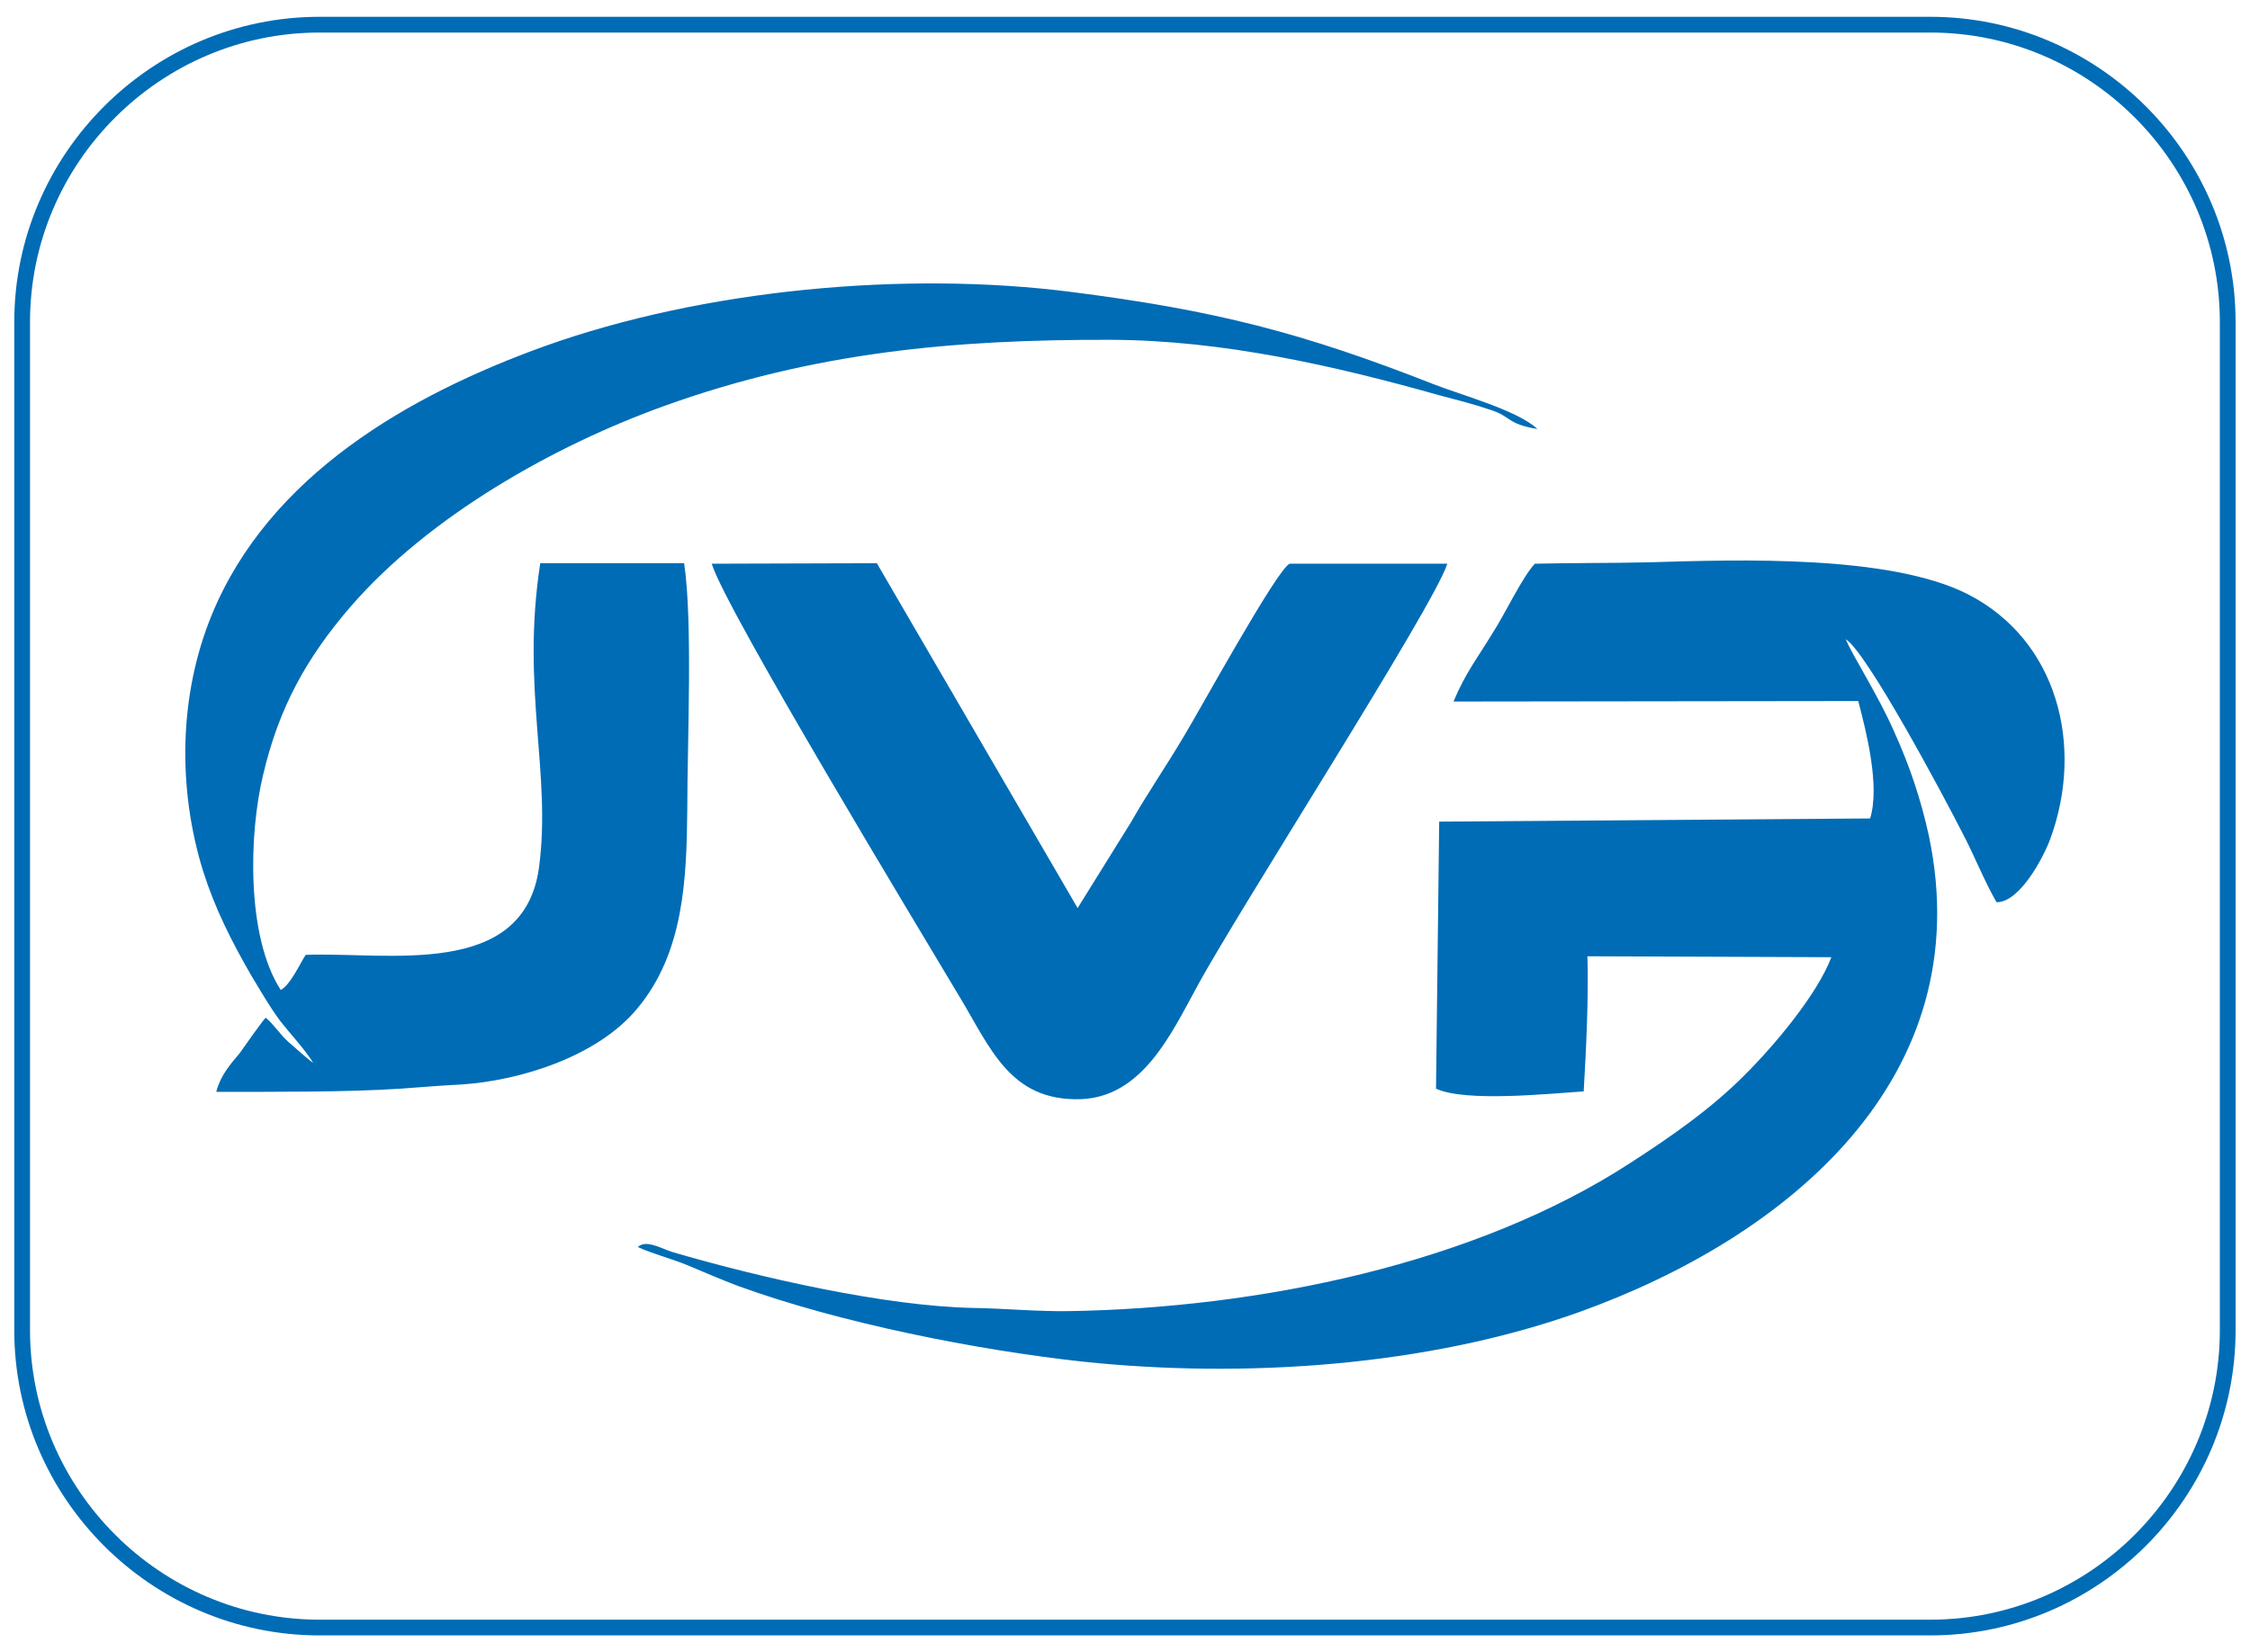
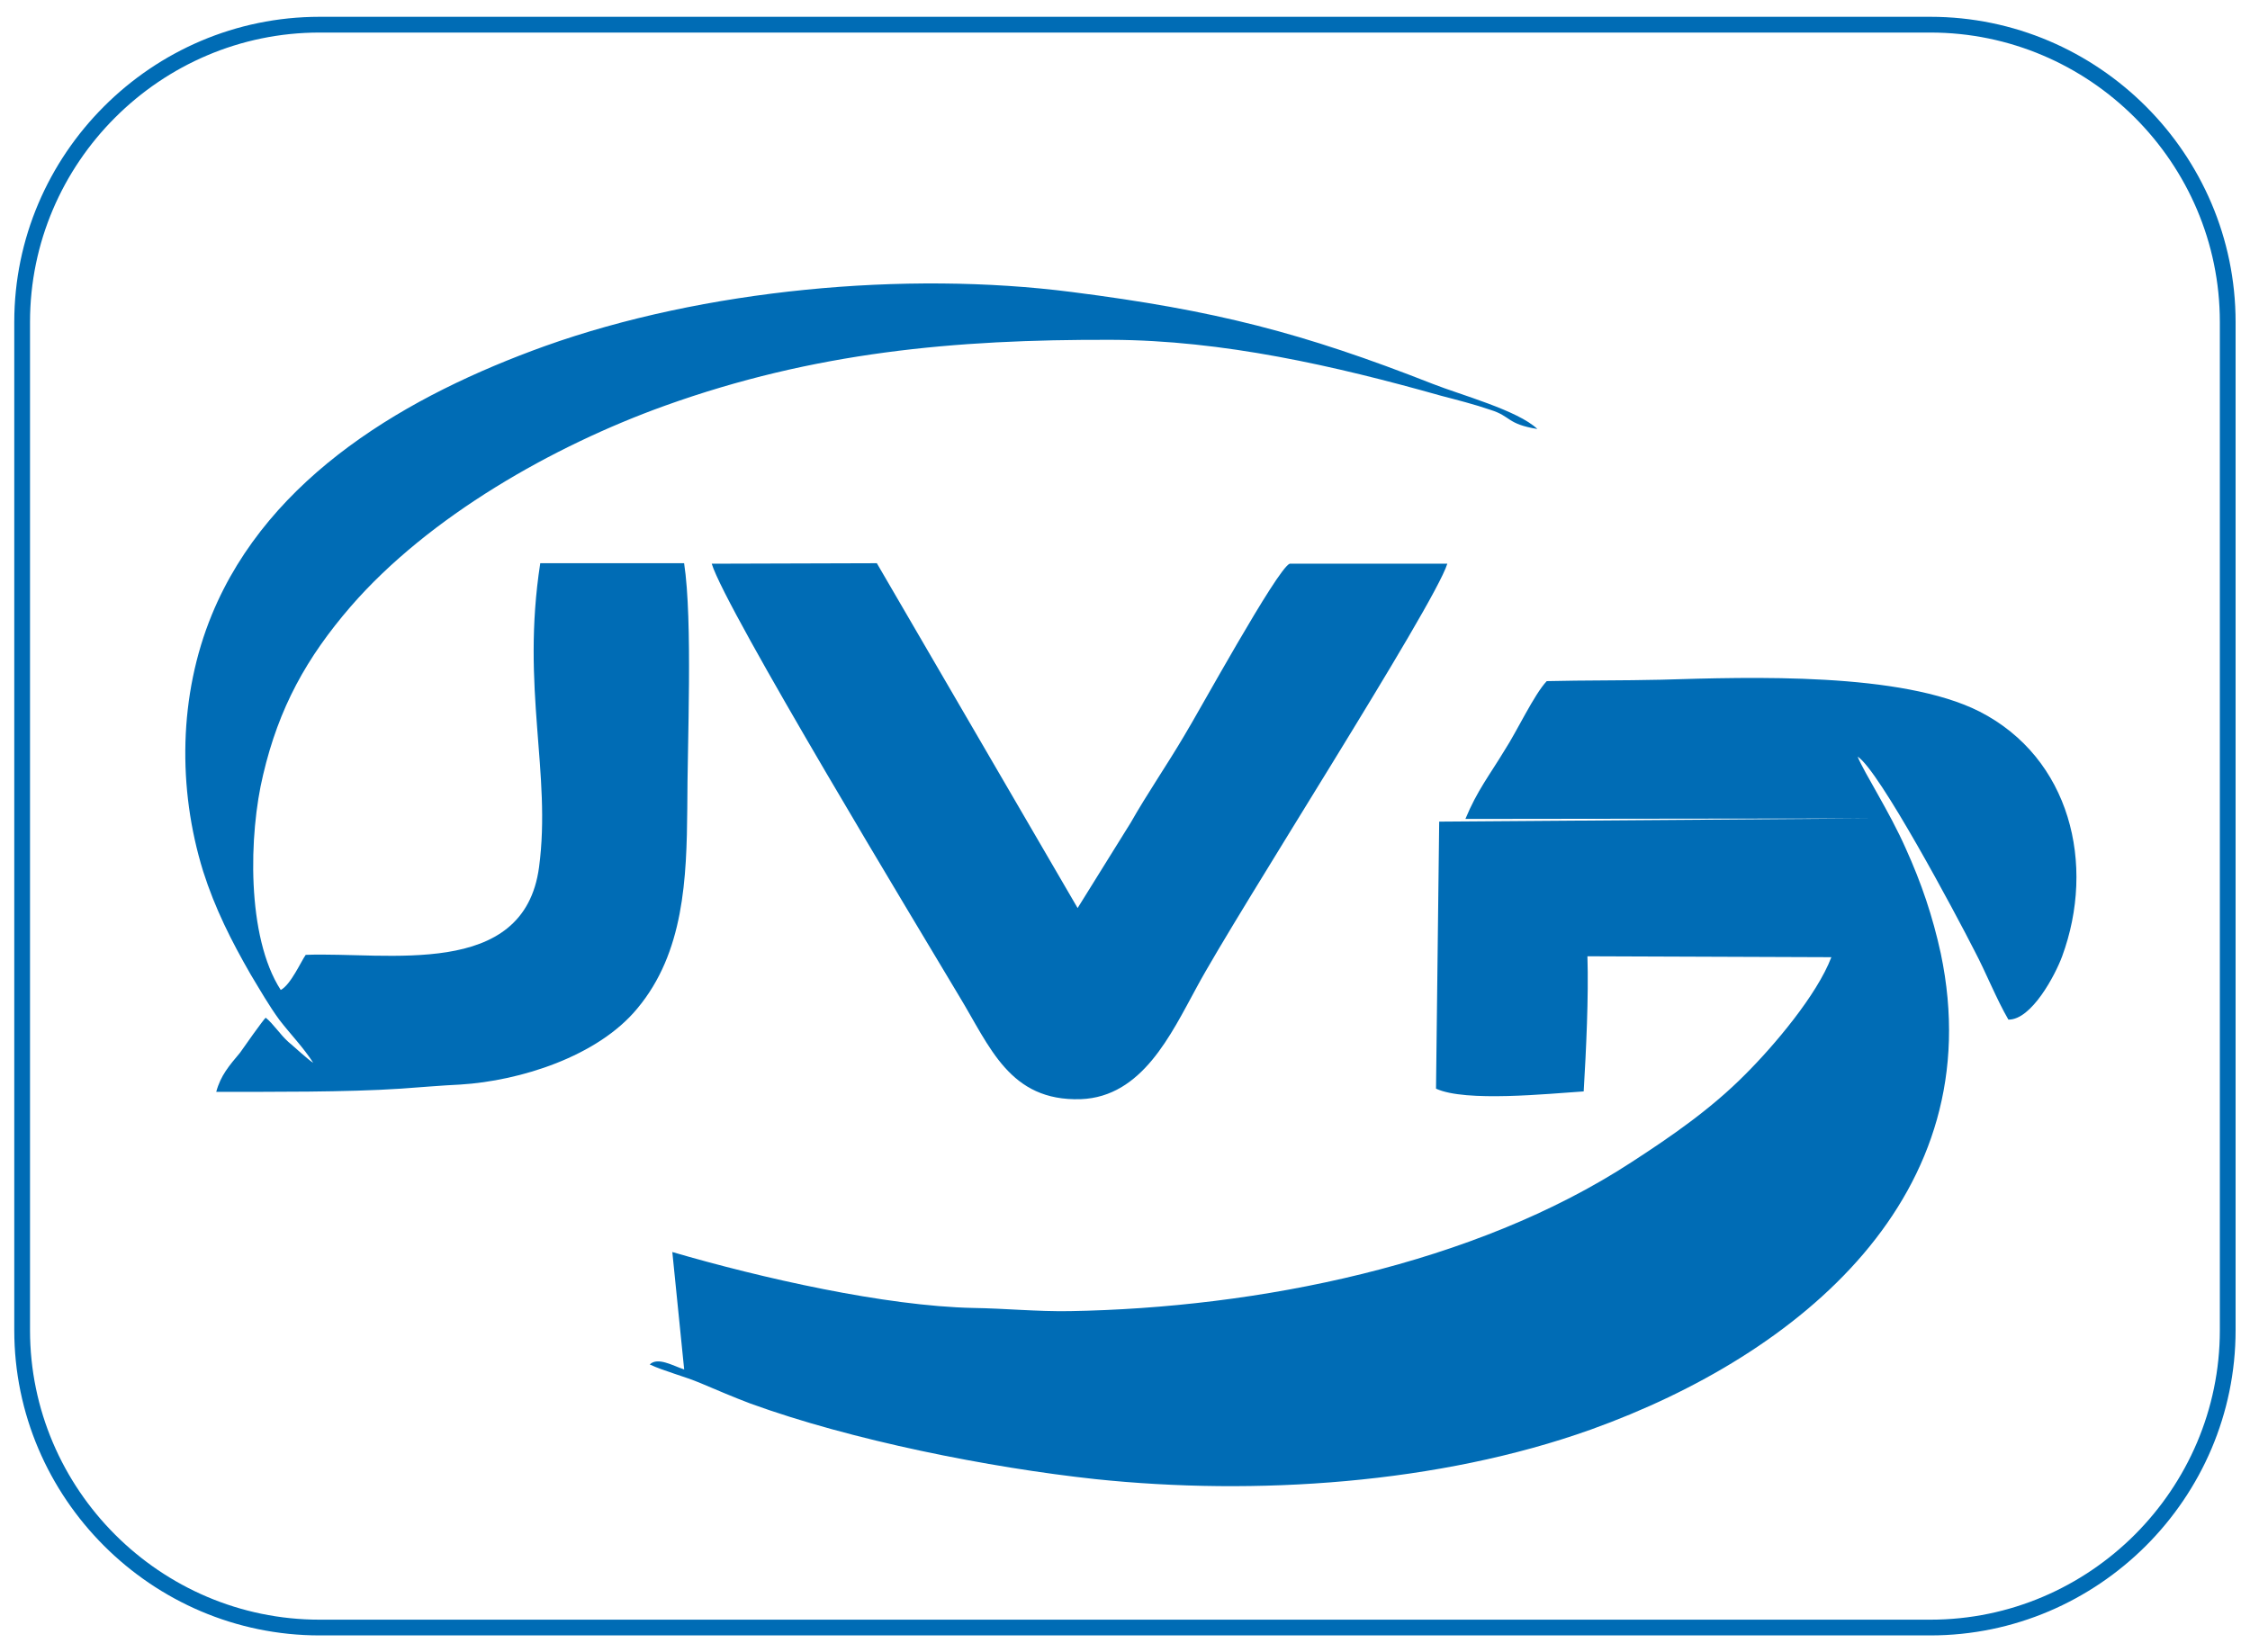
<svg xmlns="http://www.w3.org/2000/svg" version="1.2" viewBox="0 0 3186 2340" width="3186" height="2340">
  <style>.a{fill:#006cb5}</style>
-   <path fill-rule="evenodd" class="a" d="m452.5 23.8h2280.9c118.8 0 226.9 48.6 305.3 127 78.3 78.3 126.9 186.4 126.9 305.3v1427.9c0 118.9-48.6 227-126.9 305.3-78.4 78.3-186.5 127-305.3 127h-2280.9c-118.9 0-227-48.7-305.3-127-78.3-78.3-127-186.4-127-305.3v-1427.9c0-118.9 48.7-227 127-305.3 78.3-78.4 186.4-127 305.3-127zm2280.9 22.3h-2280.9c-112.7 0-215.2 46.1-289.5 120.4-74.4 74.3-120.5 176.8-120.5 289.6v1427.9c0 112.7 46.1 215.2 120.5 289.6 74.3 74.3 176.8 120.4 289.5 120.4h2280.9c112.7 0 215.2-46.1 289.5-120.4 74.3-74.4 120.4-176.9 120.4-289.6v-1427.9c0-112.8-46.1-215.3-120.4-289.6-74.3-74.3-176.8-120.4-289.5-120.4zm-1781.4 1727.2c125.7 36.7 301.1 76.6 426 79.2 46.1 0.7 89.5 5.2 136.4 4.5 266.6-4.5 573.1-65.7 795.4-210.7 56.7-36.7 113.4-76 161.2-124.3 40.8-40.6 101.9-112.8 122.2-166.3l-345.4-1.3c1.8 57.4-1.8 132.8-5.3 191.4-49.6 3.2-167.4 15.5-209.1-3.9l4.5-378.2 610.2-4.5c14.2-45.8-5.3-122.4-16.8-166.3l-573.1 0.7c16.9-40.6 33.7-61.2 55.9-97.9 16.8-25.8 41.6-78.7 59.3-97.3 54-1.3 107.2-0.7 162.1-2 127.5-3.8 340.1-10.9 450.8 45.1 128.5 65.8 164.8 216.5 116.9 346.7-9.7 26.4-43.4 90.2-76.1 89.6-16.9-29-31.9-67.1-47.9-97.3-26.5-52.2-135.5-256.5-165.6-275.2 9.8 23.9 45.2 78 68.2 130.2 22.2 49 38.1 96 49.6 148.8 71.8 342.2-199.3 567.7-495.1 674-216.1 77.3-475.7 94.1-702.4 70.3-149.7-16.2-344.6-54.8-488.1-107-23.9-9-47.8-19.3-70.8-29-23-9.7-51.4-16.8-71.8-26.4 11.6-11 32.8 1.9 48.8 7.1zm289.6-975.6l284.3 488.4 75.3-121.1c23-40.6 51.4-81.8 75.3-122.4 19.5-31.6 132-237.2 149.7-244.2h223.2c-18.6 59.9-298.5 494.8-355.2 600.5-36.3 66.4-77 154.6-163.8 157.9-101 3.2-128.5-74.1-172.8-146.9-54.9-92.2-330.4-547.1-349.8-611.5zm-845.9 646.9c-15.1-20.6-27.5-42.5-40.8-64.5-27.4-47.6-50.5-93.4-67.3-146.2-36.3-117.3-34.5-249.4 12.4-363.4 81.5-197.8 279.9-311.3 471.2-380.2 225-80.5 511.1-107 746.7-76.7 202 25.8 326 57.4 511.1 130.2 39 15.4 120.4 37.4 147.9 63.8-43.4-7.1-37.2-18.1-66.4-27.1-22.2-7.7-47.9-14.2-70-20-150.6-42.5-309.1-78.6-466.8-79.2-222.3-0.7-420.7 17.4-632.4 93.4-157.7 56.7-333.9 156.6-444.6 284.2-62.9 72.8-101.9 143.7-124.1 238.4-20.3 83.7-23.9 229.4 24.9 304.8 14.1-7.1 29.2-41.3 35.4-49.7 115.1-4.5 309.1 35.5 330.4-124.3 17.7-132.8-25.7-253.2 1.7-430.4h203.7c12.4 81.1 4.5 255.8 4.5 347.3-0.9 99.2-4.5 204.2-70.9 283.5-55.8 67.6-165.6 102.4-250.6 107.6-27.5 1.3-55.8 3.8-84.2 5.8-76.2 5.1-184.2 4.5-261.3 4.5 6.2-23.2 18.6-37.4 33.7-55.4 5.3-7.8 32.7-46.4 36.3-49.6 10.6 8.3 20.4 23.8 31.9 34.1 7.9 6.5 29.2 26.4 35.4 29.7-14.2-22-31.9-40-47.8-60.6z" />
+   <path fill-rule="evenodd" class="a" d="m452.5 23.8h2280.9c118.8 0 226.9 48.6 305.3 127 78.3 78.3 126.9 186.4 126.9 305.3v1427.9c0 118.9-48.6 227-126.9 305.3-78.4 78.3-186.5 127-305.3 127h-2280.9c-118.9 0-227-48.7-305.3-127-78.3-78.3-127-186.4-127-305.3v-1427.9c0-118.9 48.7-227 127-305.3 78.3-78.4 186.4-127 305.3-127zm2280.9 22.3h-2280.9c-112.7 0-215.2 46.1-289.5 120.4-74.4 74.3-120.5 176.8-120.5 289.6v1427.9c0 112.7 46.1 215.2 120.5 289.6 74.3 74.3 176.8 120.4 289.5 120.4h2280.9c112.7 0 215.2-46.1 289.5-120.4 74.3-74.4 120.4-176.9 120.4-289.6v-1427.9c0-112.8-46.1-215.3-120.4-289.6-74.3-74.3-176.8-120.4-289.5-120.4zm-1781.4 1727.2c125.7 36.7 301.1 76.6 426 79.2 46.1 0.7 89.5 5.2 136.4 4.5 266.6-4.5 573.1-65.7 795.4-210.7 56.7-36.7 113.4-76 161.2-124.3 40.8-40.6 101.9-112.8 122.2-166.3l-345.4-1.3c1.8 57.4-1.8 132.8-5.3 191.4-49.6 3.2-167.4 15.5-209.1-3.9l4.5-378.2 610.2-4.5l-573.1 0.7c16.9-40.6 33.7-61.2 55.9-97.9 16.8-25.8 41.6-78.7 59.3-97.3 54-1.3 107.2-0.7 162.1-2 127.5-3.8 340.1-10.9 450.8 45.1 128.5 65.8 164.8 216.5 116.9 346.7-9.7 26.4-43.4 90.2-76.1 89.6-16.9-29-31.9-67.1-47.9-97.3-26.5-52.2-135.5-256.5-165.6-275.2 9.8 23.9 45.2 78 68.2 130.2 22.2 49 38.1 96 49.6 148.8 71.8 342.2-199.3 567.7-495.1 674-216.1 77.3-475.7 94.1-702.4 70.3-149.7-16.2-344.6-54.8-488.1-107-23.9-9-47.8-19.3-70.8-29-23-9.7-51.4-16.8-71.8-26.4 11.6-11 32.8 1.9 48.8 7.1zm289.6-975.6l284.3 488.4 75.3-121.1c23-40.6 51.4-81.8 75.3-122.4 19.5-31.6 132-237.2 149.7-244.2h223.2c-18.6 59.9-298.5 494.8-355.2 600.5-36.3 66.4-77 154.6-163.8 157.9-101 3.2-128.5-74.1-172.8-146.9-54.9-92.2-330.4-547.1-349.8-611.5zm-845.9 646.9c-15.1-20.6-27.5-42.5-40.8-64.5-27.4-47.6-50.5-93.4-67.3-146.2-36.3-117.3-34.5-249.4 12.4-363.4 81.5-197.8 279.9-311.3 471.2-380.2 225-80.5 511.1-107 746.7-76.7 202 25.8 326 57.4 511.1 130.2 39 15.4 120.4 37.4 147.9 63.8-43.4-7.1-37.2-18.1-66.4-27.1-22.2-7.7-47.9-14.2-70-20-150.6-42.5-309.1-78.6-466.8-79.2-222.3-0.7-420.7 17.4-632.4 93.4-157.7 56.7-333.9 156.6-444.6 284.2-62.9 72.8-101.9 143.7-124.1 238.4-20.3 83.7-23.9 229.4 24.9 304.8 14.1-7.1 29.2-41.3 35.4-49.7 115.1-4.5 309.1 35.5 330.4-124.3 17.7-132.8-25.7-253.2 1.7-430.4h203.7c12.4 81.1 4.5 255.8 4.5 347.3-0.9 99.2-4.5 204.2-70.9 283.5-55.8 67.6-165.6 102.4-250.6 107.6-27.5 1.3-55.8 3.8-84.2 5.8-76.2 5.1-184.2 4.5-261.3 4.5 6.2-23.2 18.6-37.4 33.7-55.4 5.3-7.8 32.7-46.4 36.3-49.6 10.6 8.3 20.4 23.8 31.9 34.1 7.9 6.5 29.2 26.4 35.4 29.7-14.2-22-31.9-40-47.8-60.6z" />
</svg>